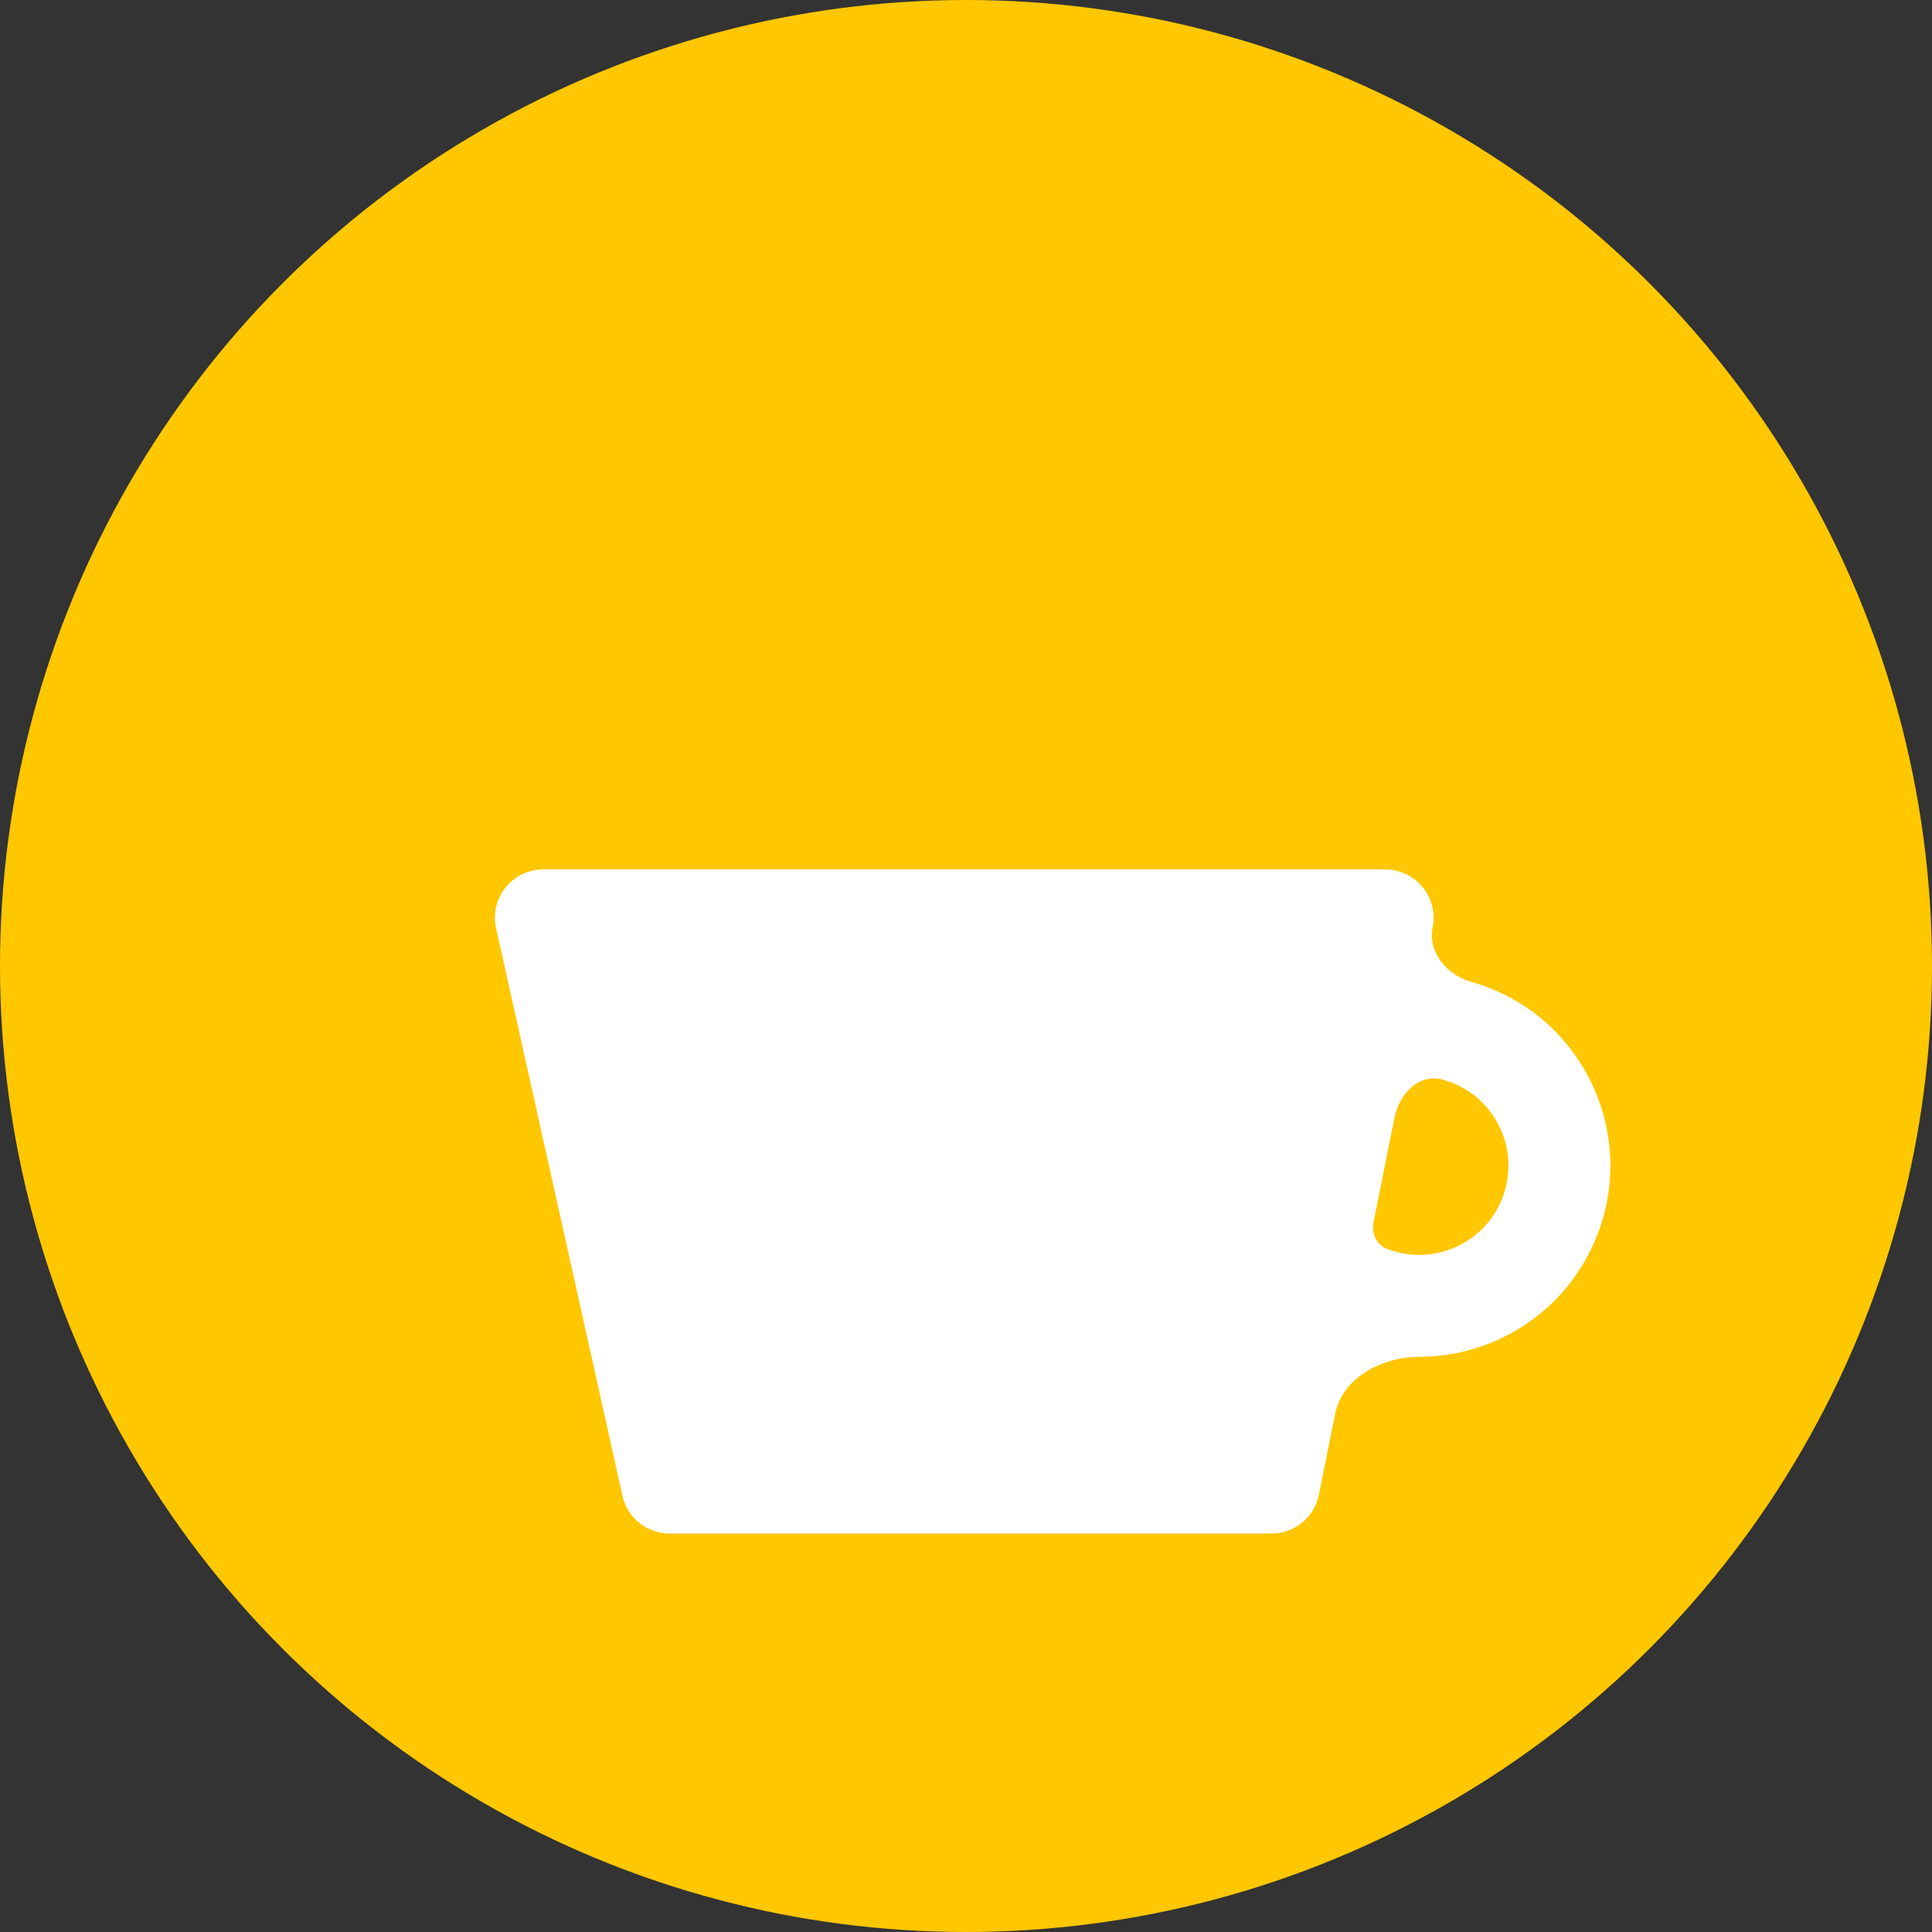
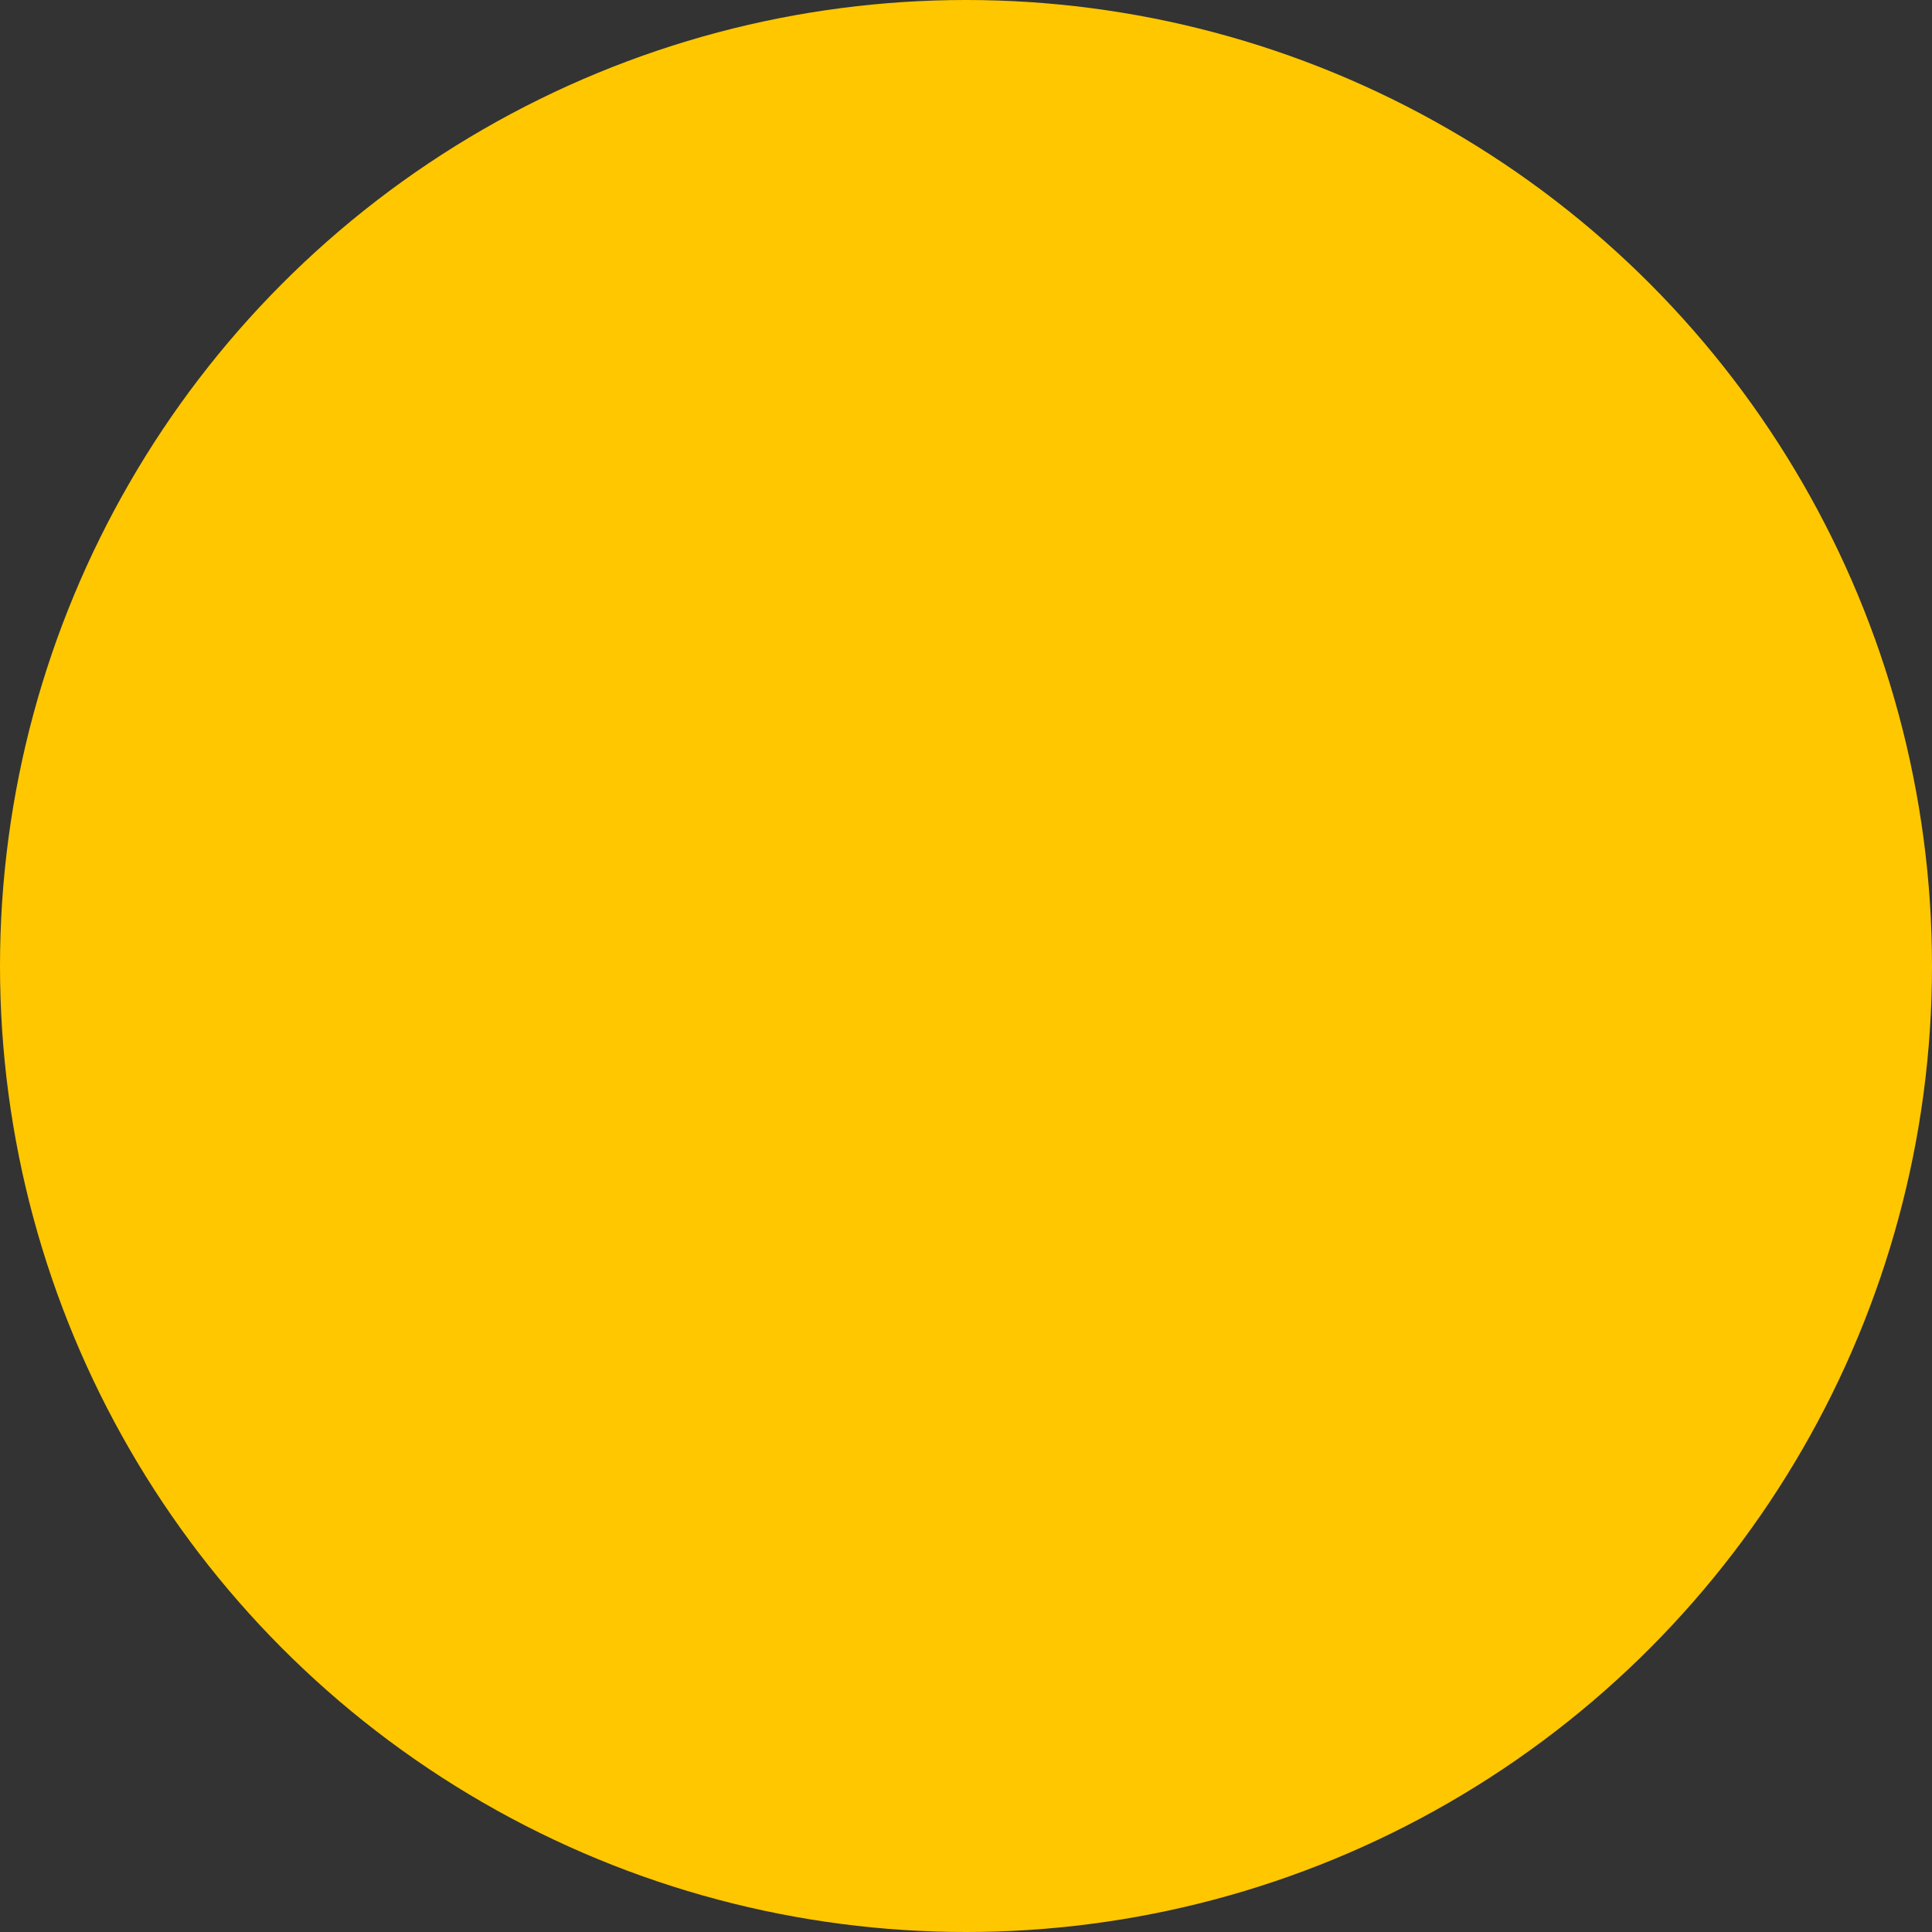
<svg xmlns="http://www.w3.org/2000/svg" width="160" height="160" viewBox="0 0 160 160" fill="none">
  <rect x="0" y="0" width="160" height="160" fill="#333333" stroke="none" />
  <circle cx="80" cy="80" r="80" fill="#FFC700" />
-   <path fill-rule="evenodd" clip-rule="evenodd" d="M44.997 72C42.437 72 40.528 74.371 41.084 76.869L51.55 123.869C51.957 125.699 53.58 127 55.454 127H105.305C107.211 127 108.852 125.655 109.227 123.786L110.563 117.118C111.175 114.064 114.462 112.372 117.576 112.363C123.859 112.346 129.792 108.561 132.247 102.363C135.465 94.239 131.488 85.045 123.364 81.827C122.85 81.623 122.331 81.448 121.811 81.302C119.801 80.735 118.236 78.833 118.646 76.786V76.786C119.142 74.31 117.24 72 114.715 72H44.997ZM114.817 103.404C113.951 103.061 113.574 102.097 113.757 101.184L115.482 92.573C115.881 90.583 117.507 88.874 119.466 89.406C119.731 89.478 119.995 89.566 120.257 89.67C124.049 91.172 125.906 95.464 124.404 99.257C122.902 103.049 118.609 104.906 114.817 103.404V103.404Z" fill="white" />
</svg>